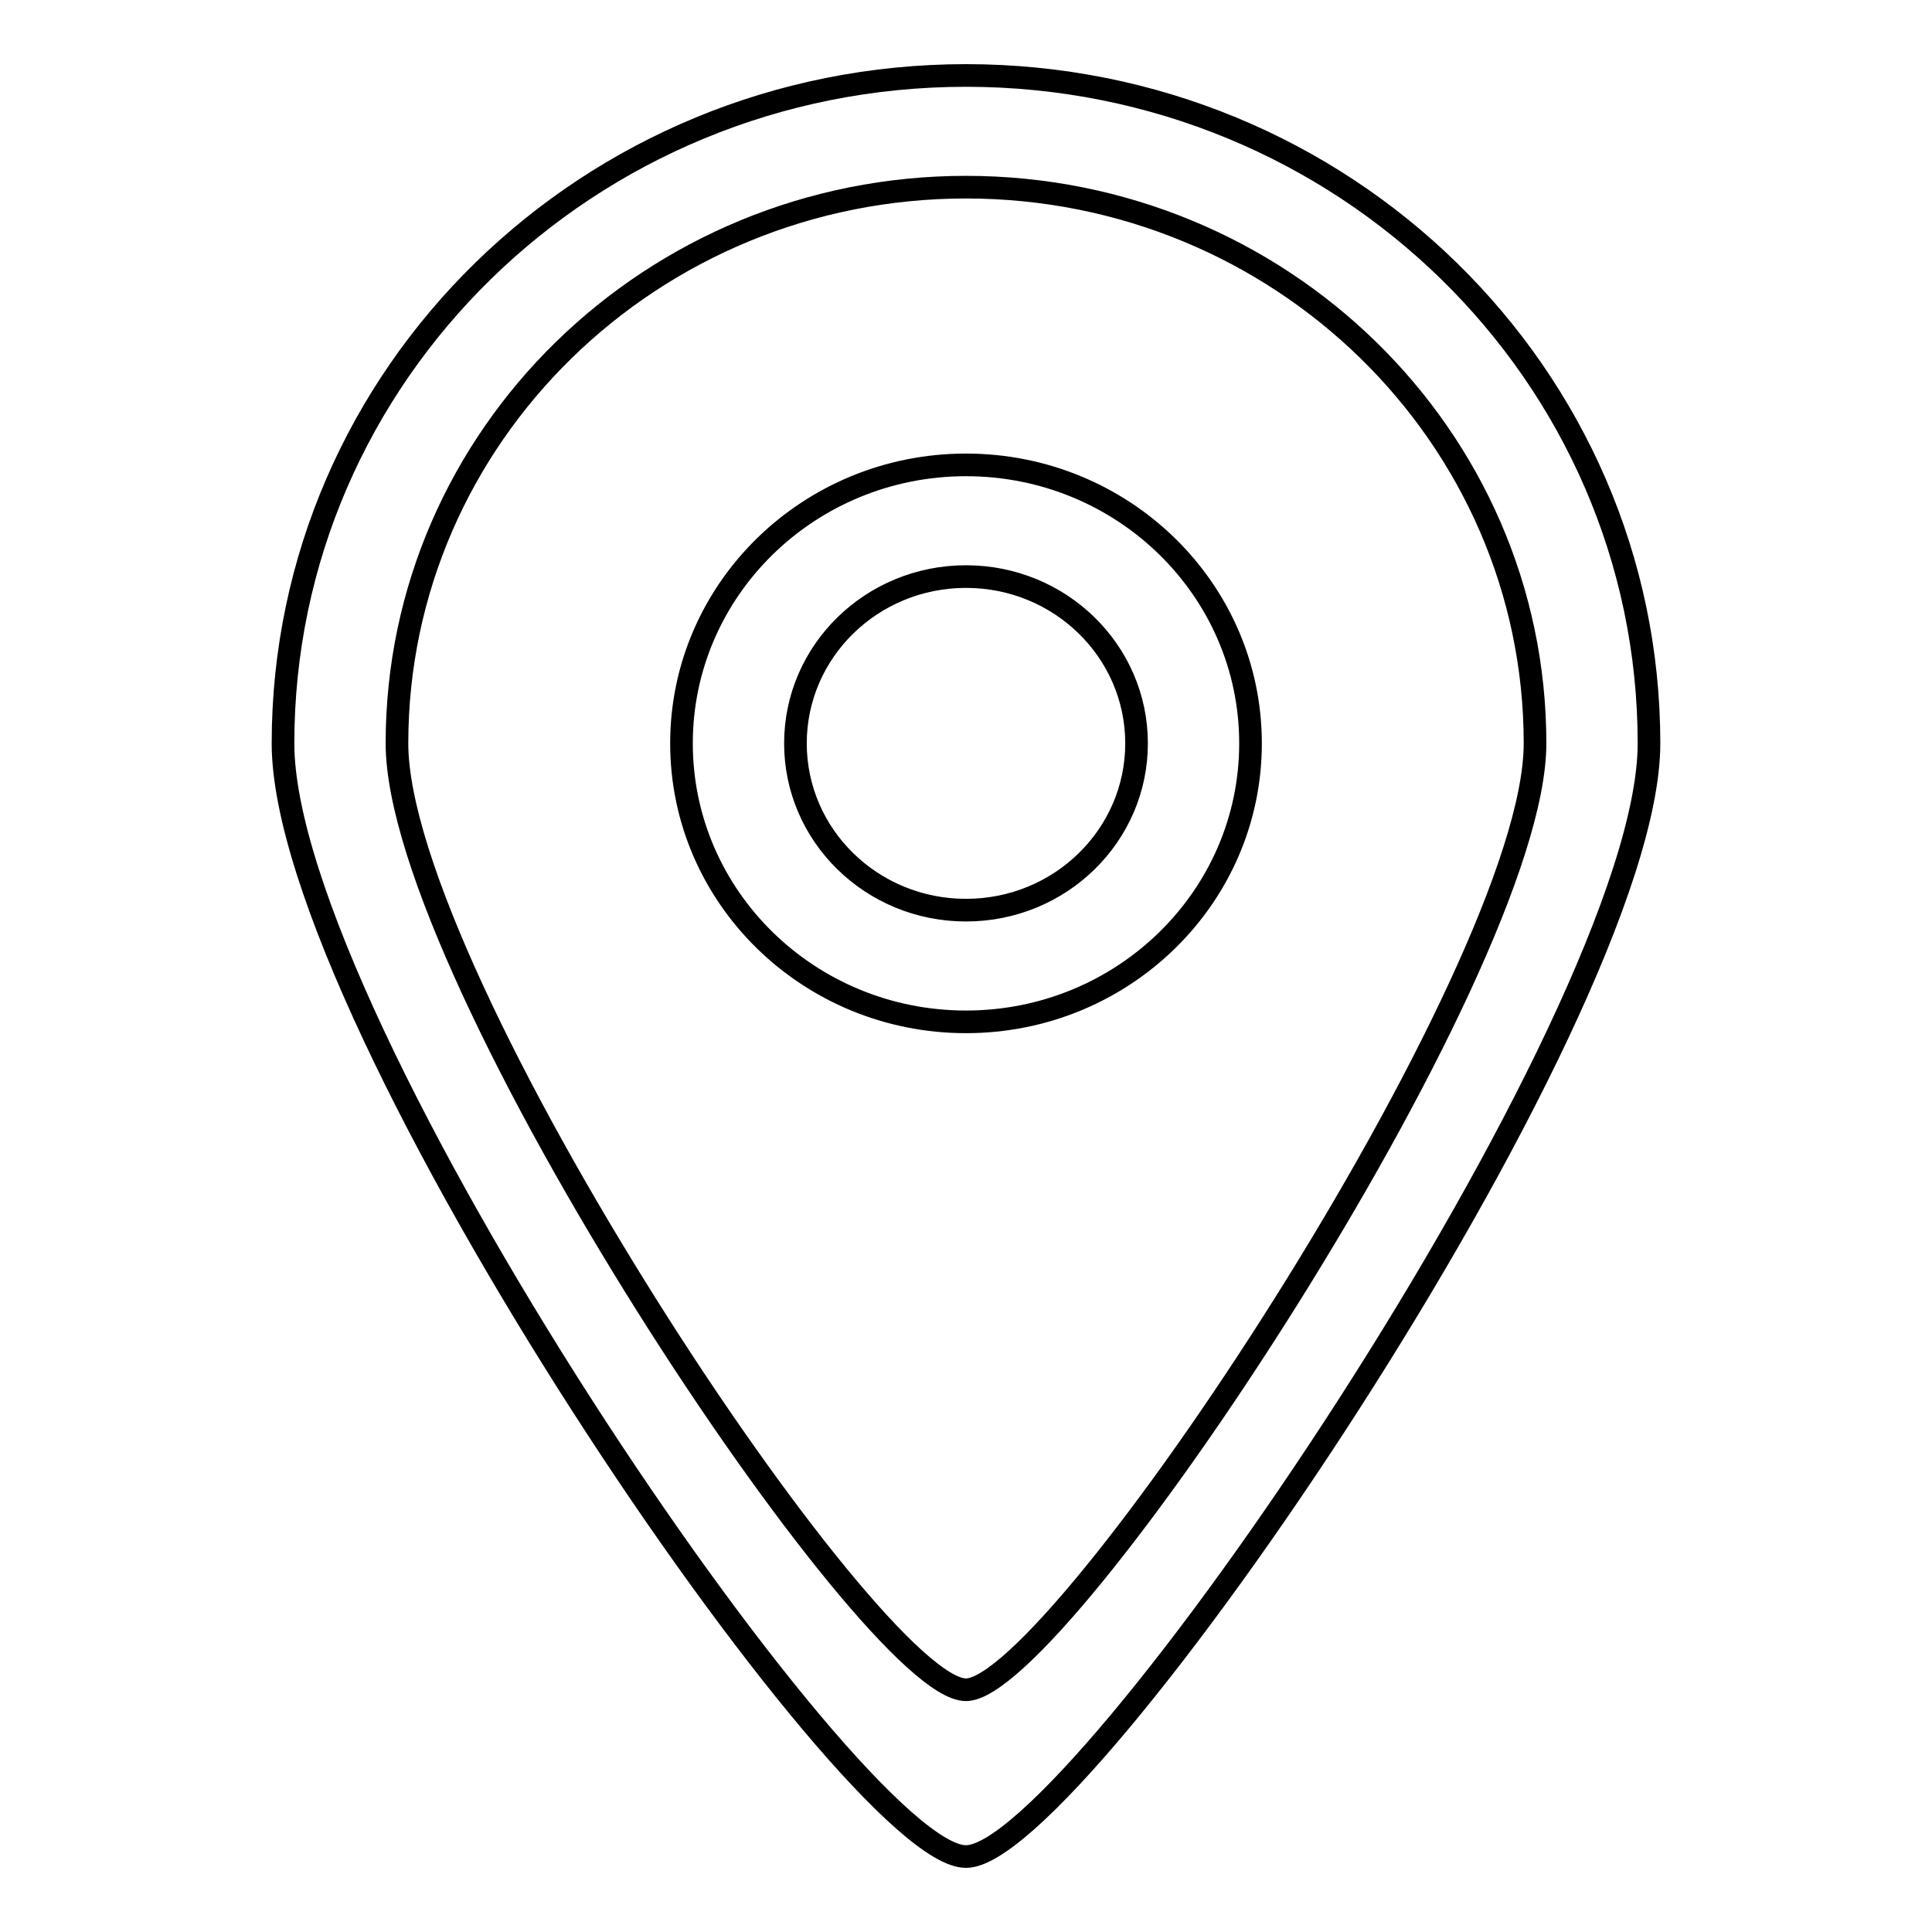
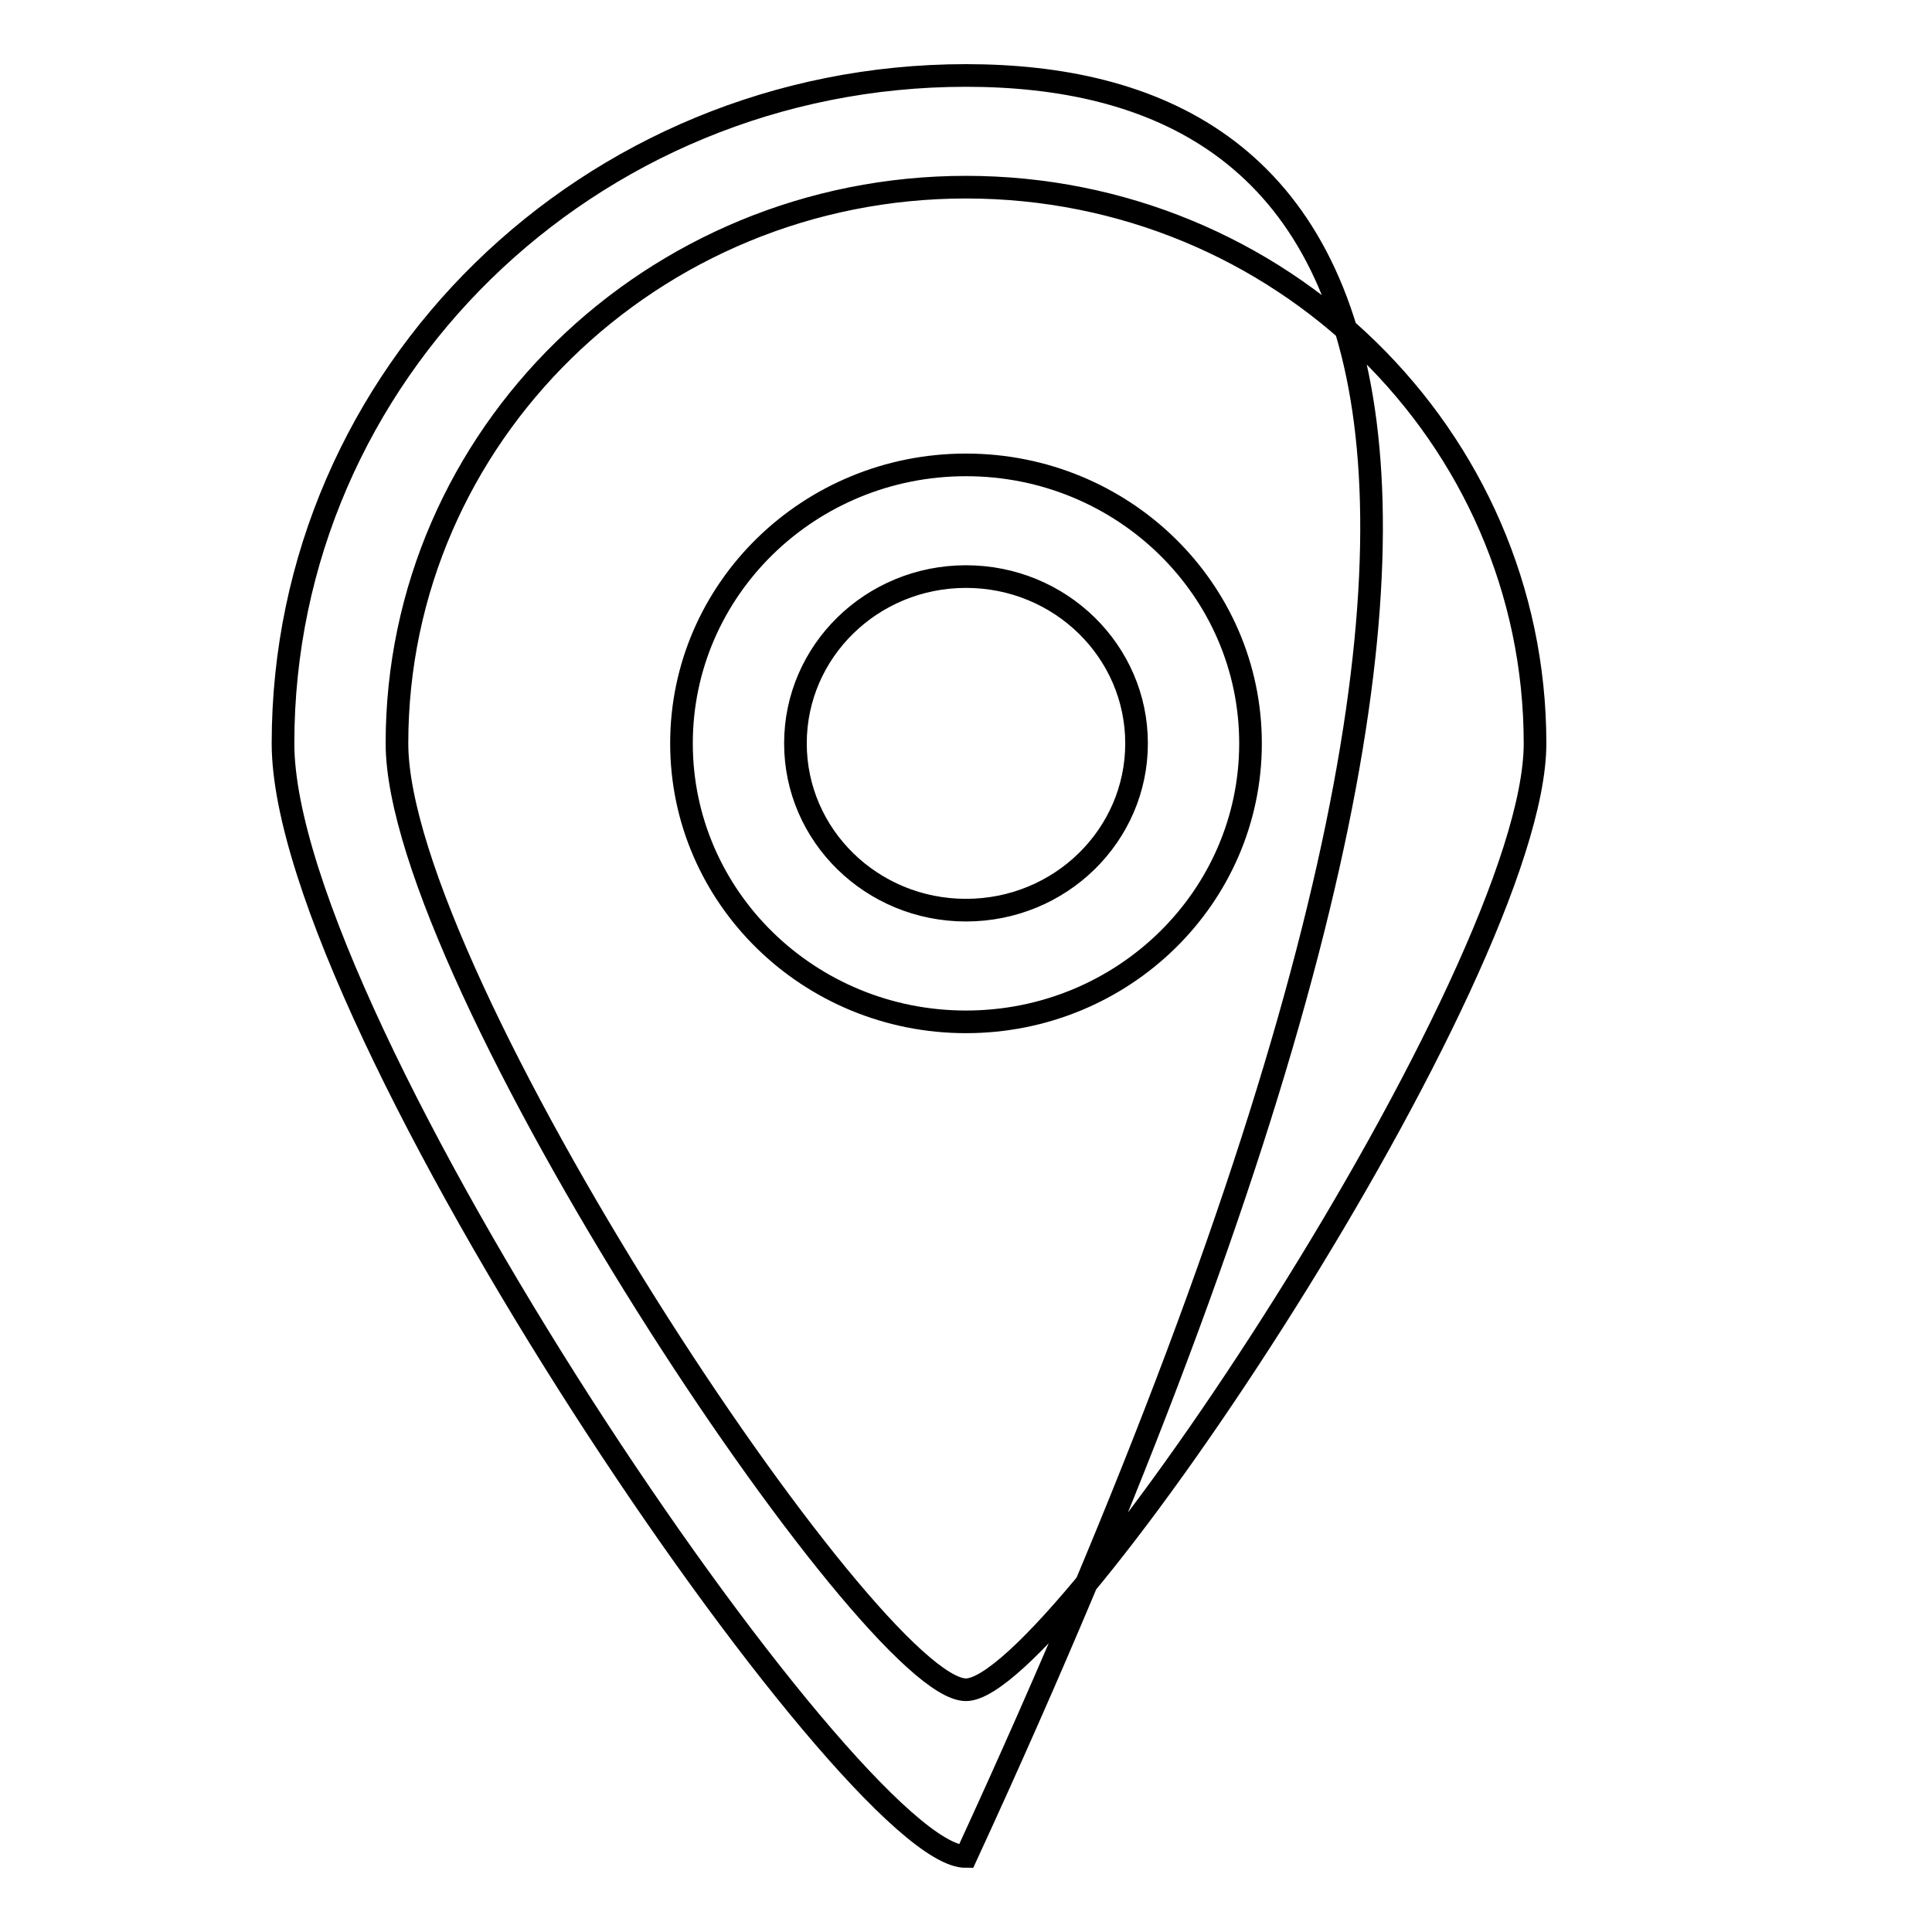
<svg xmlns="http://www.w3.org/2000/svg" version="1.1" x="0px" y="0px" viewBox="0 0 256 256" enable-background="new 0 0 256 256" xml:space="preserve">
  <g>
    <g>
-       <path stroke-width="3" fill-opacity="0" stroke="#000000" d="M128,120.6c-12.5,0-22.6-9.9-22.6-22.1c0-12.2,10.1-22.1,22.6-22.1c12.5,0,22.6,9.9,22.6,22.1C150.6,110.7,140.5,120.6,128,120.6L128,120.6z M128,61.6c-20.8,0-37.7,16.5-37.7,36.9s16.9,36.9,37.7,36.9c20.8,0,37.7-16.5,37.7-36.9S148.8,61.6,128,61.6L128,61.6z M128,223.9c-12.5,0.1-75.4-94.5-75.4-125.4c0-40.7,33.8-73.7,75.4-73.7c41.6,0,75.4,33,75.4,73.7C203.4,128.9,140.3,223.9,128,223.9L128,223.9z M128,10c-50,0-90.5,39.6-90.5,88.5c0,37,75.4,147.6,90.5,147.5c14.8,0.1,90.5-111,90.5-147.5C218.5,49.6,178,10,128,10L128,10z" />
+       <path stroke-width="3" fill-opacity="0" stroke="#000000" d="M128,120.6c-12.5,0-22.6-9.9-22.6-22.1c0-12.2,10.1-22.1,22.6-22.1c12.5,0,22.6,9.9,22.6,22.1C150.6,110.7,140.5,120.6,128,120.6L128,120.6z M128,61.6c-20.8,0-37.7,16.5-37.7,36.9s16.9,36.9,37.7,36.9c20.8,0,37.7-16.5,37.7-36.9S148.8,61.6,128,61.6L128,61.6z M128,223.9c-12.5,0.1-75.4-94.5-75.4-125.4c0-40.7,33.8-73.7,75.4-73.7c41.6,0,75.4,33,75.4,73.7C203.4,128.9,140.3,223.9,128,223.9L128,223.9z M128,10c-50,0-90.5,39.6-90.5,88.5c0,37,75.4,147.6,90.5,147.5C218.5,49.6,178,10,128,10L128,10z" />
    </g>
  </g>
</svg>